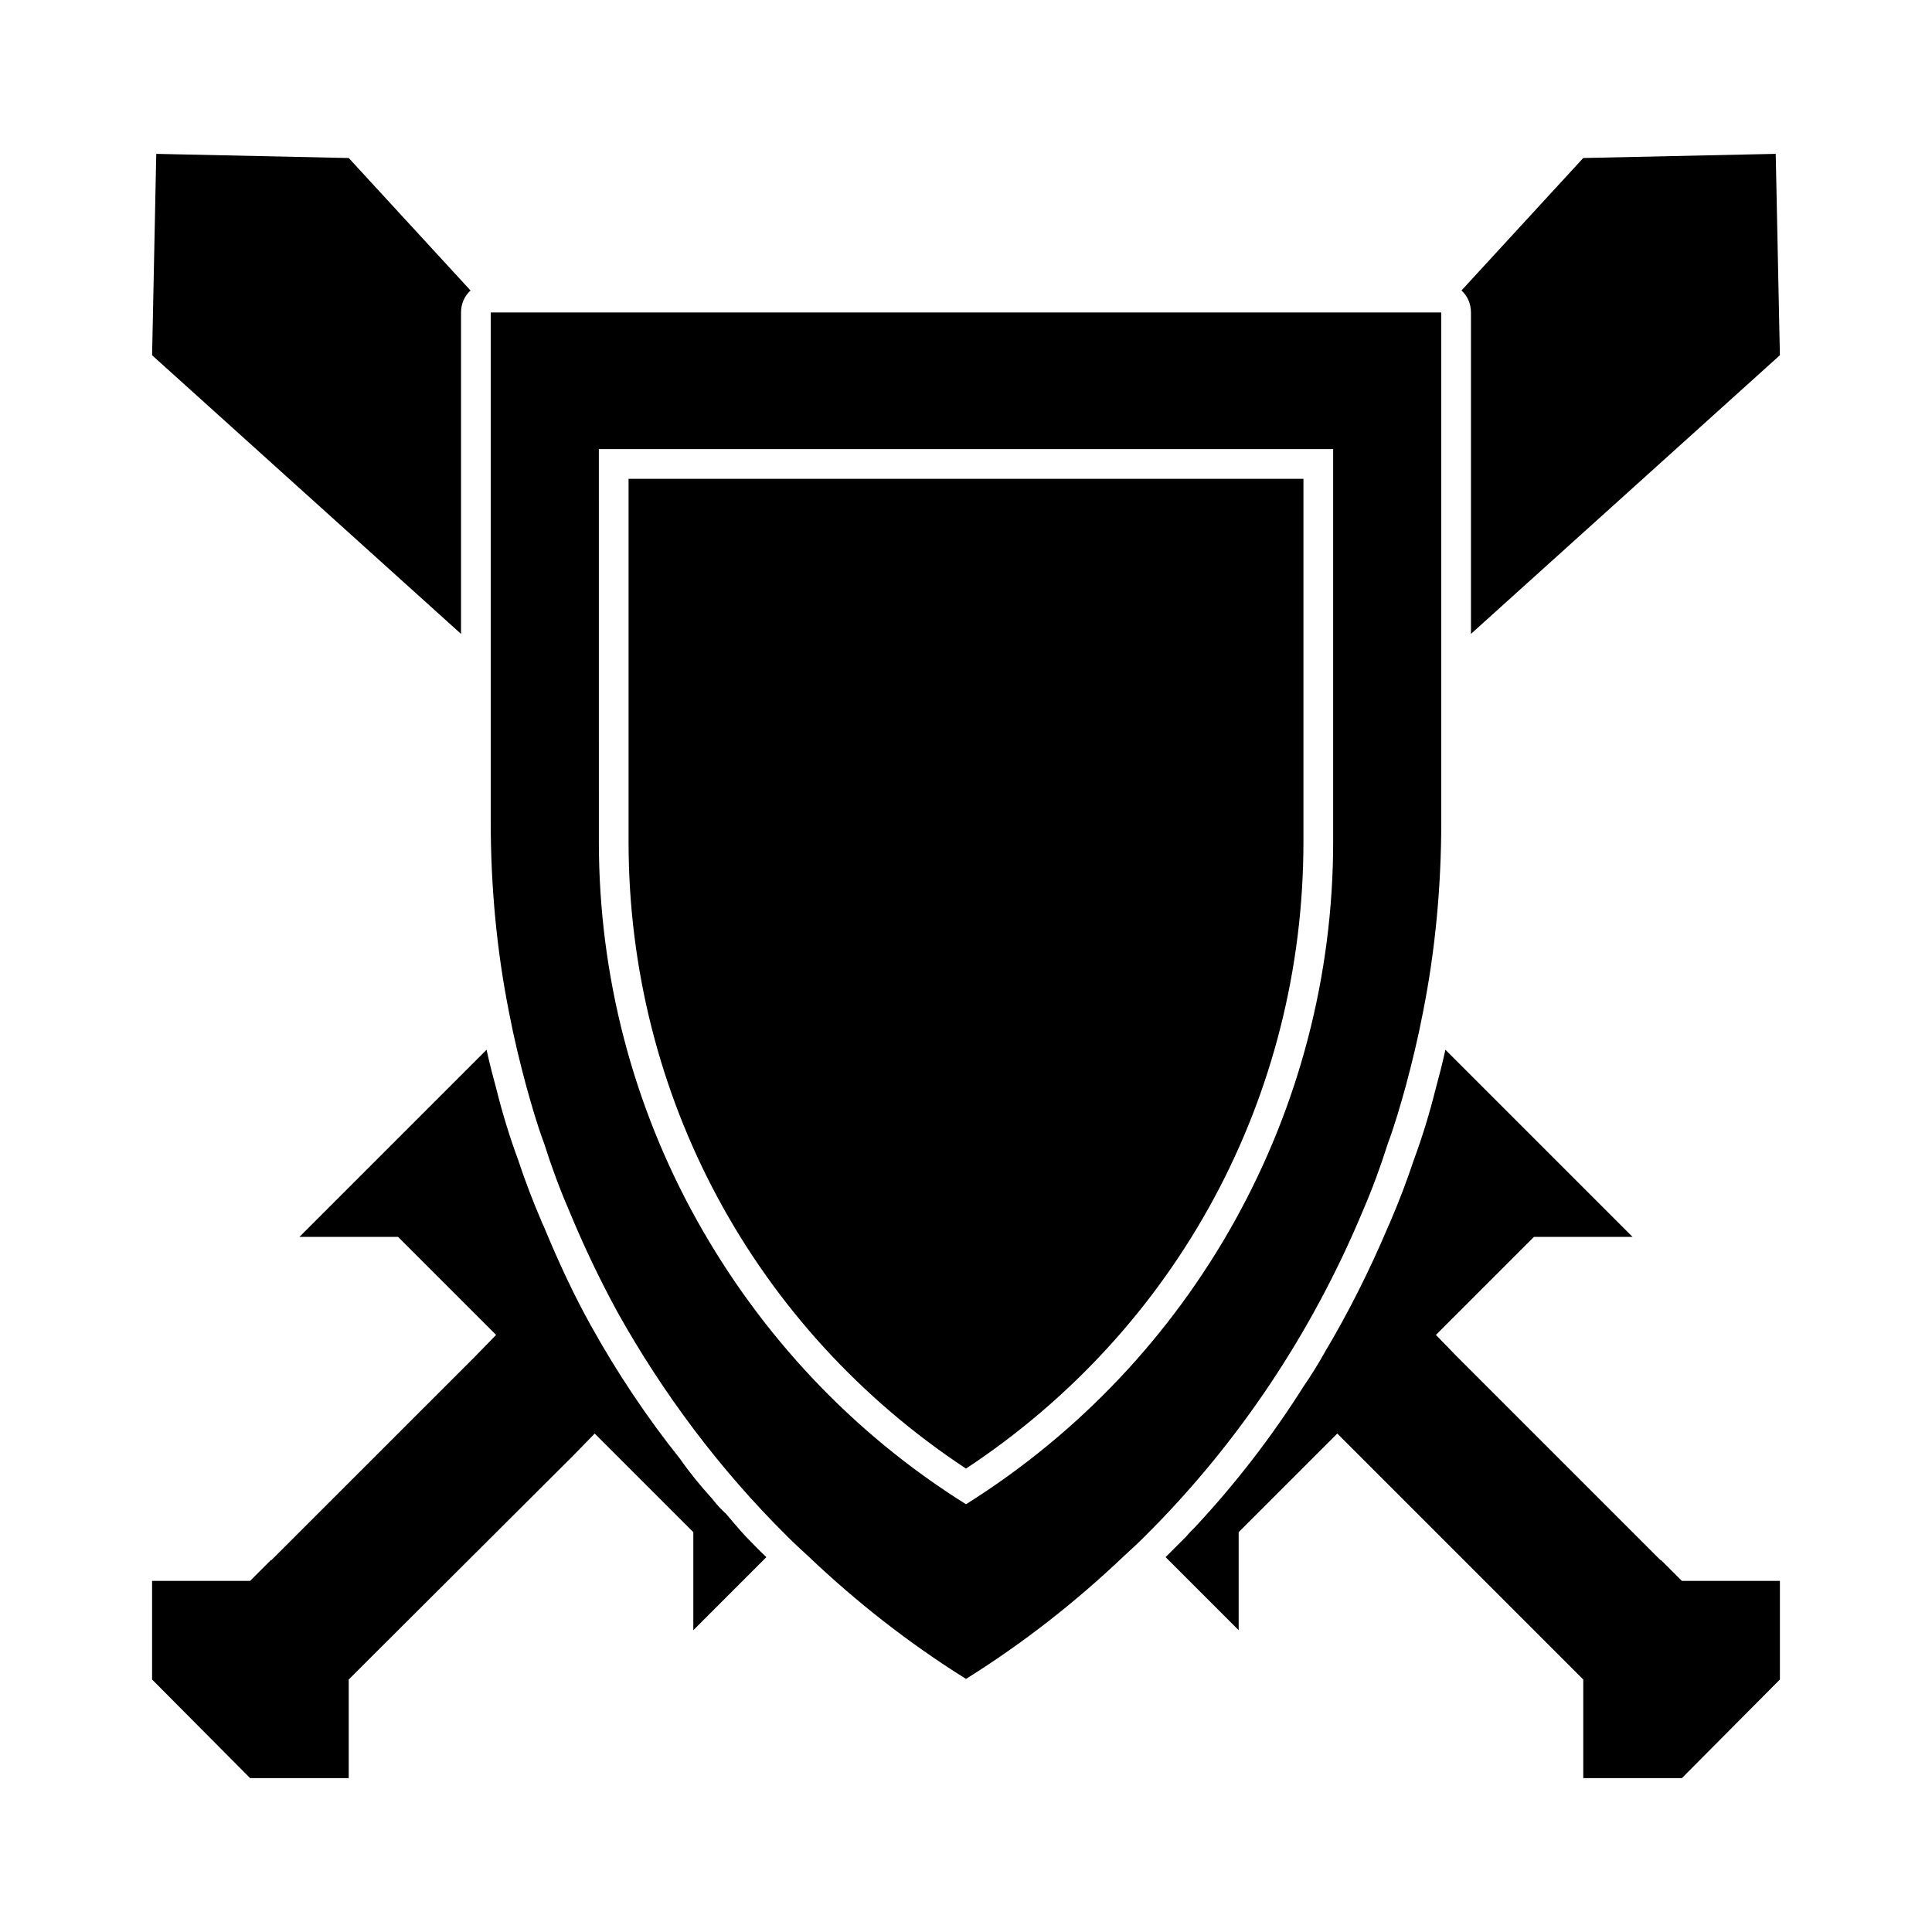
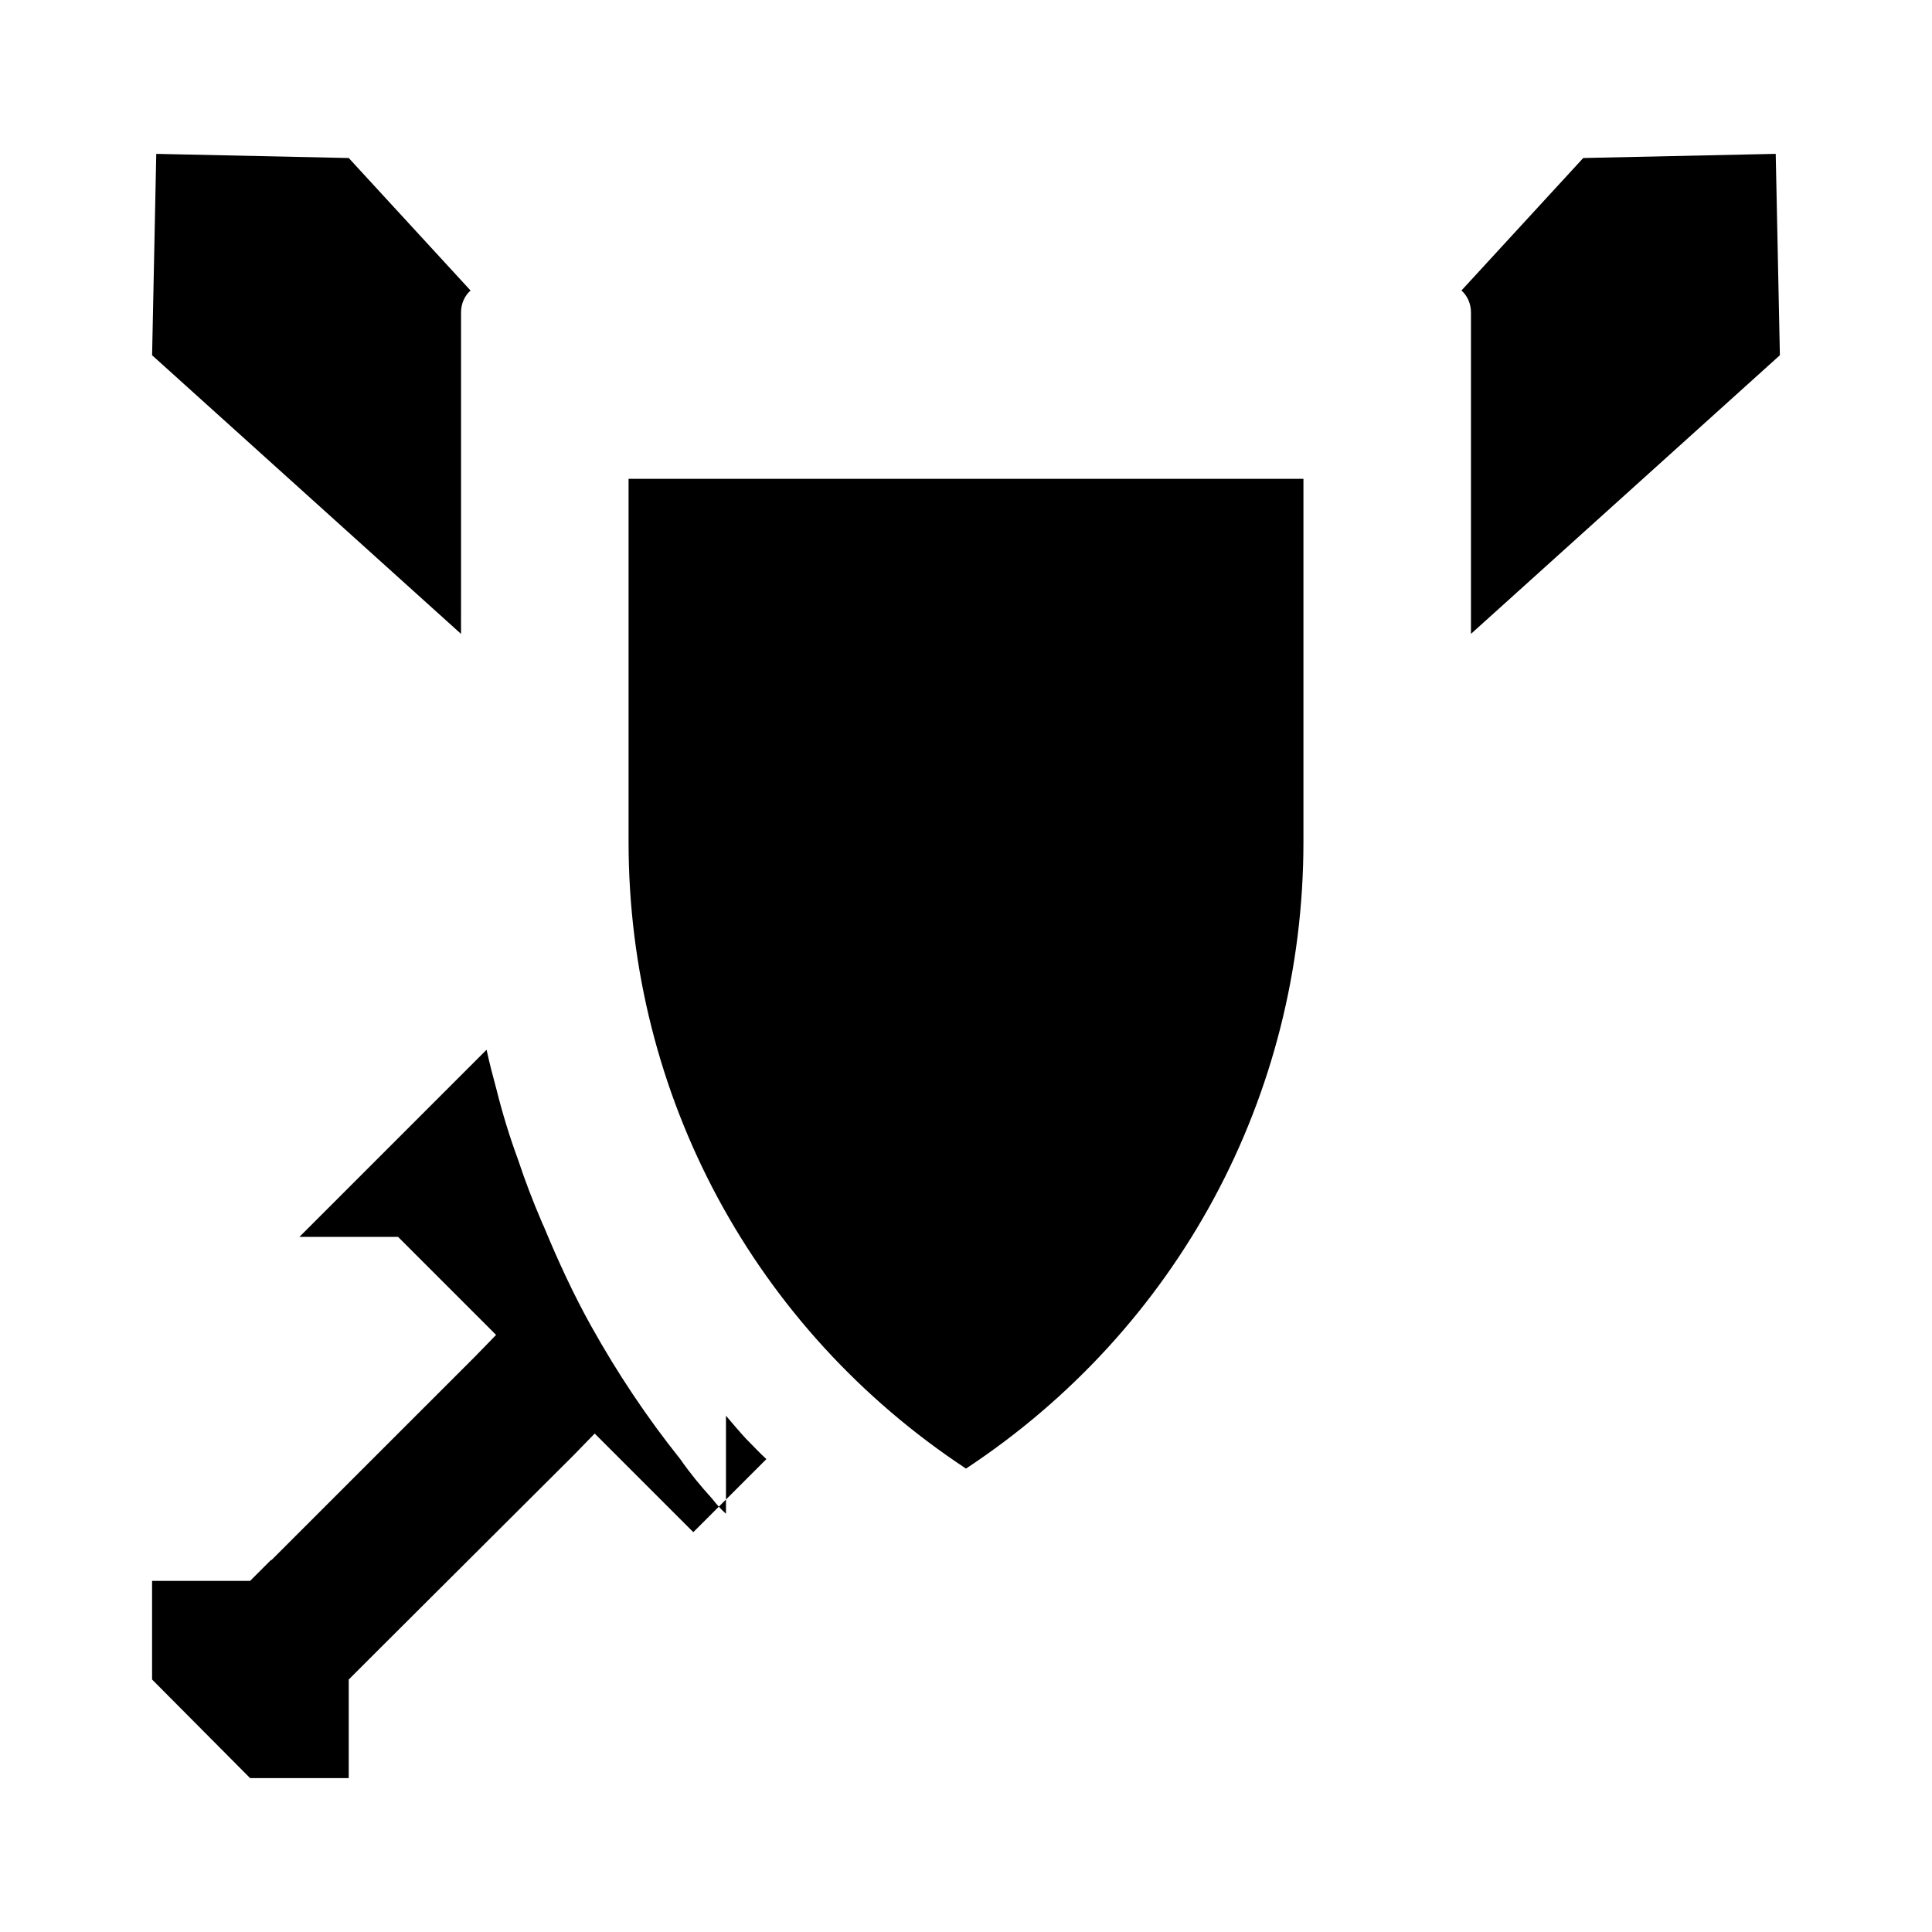
<svg xmlns="http://www.w3.org/2000/svg" fill="#000000" width="800px" height="800px" version="1.1" viewBox="144 144 512 512">
  <g>
-     <path d="m336.39 545.16c-1.418-1.258-2.519-2.519-3.621-3.938-3.148-3.465-5.984-6.926-8.5-10.547-8.816-11.02-16.688-22.828-23.617-35.266-4.566-8.191-8.656-17.008-12.438-26.137-0.156-0.473-0.473-0.945-0.629-1.418-2.363-5.512-4.41-10.863-6.297-16.531-2.203-5.984-4.094-12.121-5.668-18.422-0.945-3.465-1.891-7.086-2.676-10.707l-49.594 49.594h26.137l25.98 25.98-5.512 5.668-54.008 54h-0.156l-5.512 5.512h-25.977v26.137l25.977 26.137h26.137v-26.133l5.512-5.512 54.16-54.004 5.512-5.668 26.137 26.137v25.977l19.363-19.363c-1.891-1.73-3.621-3.621-5.512-5.512-1.734-1.891-3.465-3.938-5.199-5.984z" />
+     <path d="m336.39 545.16c-1.418-1.258-2.519-2.519-3.621-3.938-3.148-3.465-5.984-6.926-8.5-10.547-8.816-11.02-16.688-22.828-23.617-35.266-4.566-8.191-8.656-17.008-12.438-26.137-0.156-0.473-0.473-0.945-0.629-1.418-2.363-5.512-4.41-10.863-6.297-16.531-2.203-5.984-4.094-12.121-5.668-18.422-0.945-3.465-1.891-7.086-2.676-10.707l-49.594 49.594h26.137l25.98 25.98-5.512 5.668-54.008 54h-0.156l-5.512 5.512h-25.977v26.137l25.977 26.137h26.137v-26.133l5.512-5.512 54.16-54.004 5.512-5.668 26.137 26.137l19.363-19.363c-1.891-1.73-3.621-3.621-5.512-5.512-1.734-1.891-3.465-3.938-5.199-5.984z" />
    <path d="m533.82 229.8v82.184l81.867-73.84-1.102-53.371-51.012 1.102-32.273 35.109c1.574 1.418 2.519 3.465 2.519 5.824z" />
-     <path d="m589.71 562.95-5.512-5.512h-0.156l-54.004-54.004-5.512-5.668 25.98-25.98h26.137l-49.594-49.594c-0.789 3.621-1.73 7.242-2.676 10.707-1.574 6.297-3.465 12.438-5.668 18.422-1.891 5.668-3.938 11.02-6.297 16.531-0.156 0.473-0.473 0.945-0.629 1.418-4.879 11.492-10.391 22.516-16.688 33.062-1.73 3.148-3.621 6.141-5.668 9.133-8.344 13.227-17.949 25.664-28.652 37.156-0.789 0.789-1.73 1.73-2.363 2.519-1.891 1.891-3.621 3.621-5.512 5.512l19.363 19.363v-25.977l26.137-26.137 65.184 65.184v26.133h26.137l25.977-26.137v-26.137h-18.262z" />
    <path d="m266.18 301.44v-74.629c0-2.363 0.945-4.41 2.519-5.824l-32.277-35.109-51.012-1.102-1.102 53.371 81.867 73.84z" />
-     <path d="m511.78 447.07c1.891-5.039 3.305-10.078 4.723-15.113 1.73-6.453 3.305-12.91 4.566-19.523 3.305-16.531 4.879-33.535 4.879-50.695v-134.93h-251.9v134.93c0 17.16 1.574 34.164 4.879 50.695 1.258 6.613 2.832 13.066 4.566 19.523 1.418 5.039 2.832 10.078 4.723 15.113 1.891 5.984 4.094 11.965 6.613 17.789 3.777 9.133 8.031 18.105 12.754 26.766 12.121 21.727 27.238 41.879 45.027 59.512 1.891 1.891 3.777 3.621 5.668 5.352 12.754 12.129 26.605 22.992 41.723 32.438 15.113-9.445 28.969-20.309 41.723-32.434 1.891-1.73 3.777-3.465 5.668-5.352 24.875-24.719 44.398-54.16 57.781-86.277 2.516-5.824 4.719-11.809 6.609-17.789zm-209.08-184.05h194.6v104.07c0 71.32-36.84 137.6-97.297 175.55-30.23-18.895-54.473-45.027-71.32-75.258-16.848-30.23-25.977-64.551-25.977-100.29z" />
    <path d="m400 533.19c56.047-37 89.426-98.715 89.426-166.1v-96.191h-178.85v96.195c0 67.383 33.375 129.1 89.426 166.1z" />
  </g>
</svg>